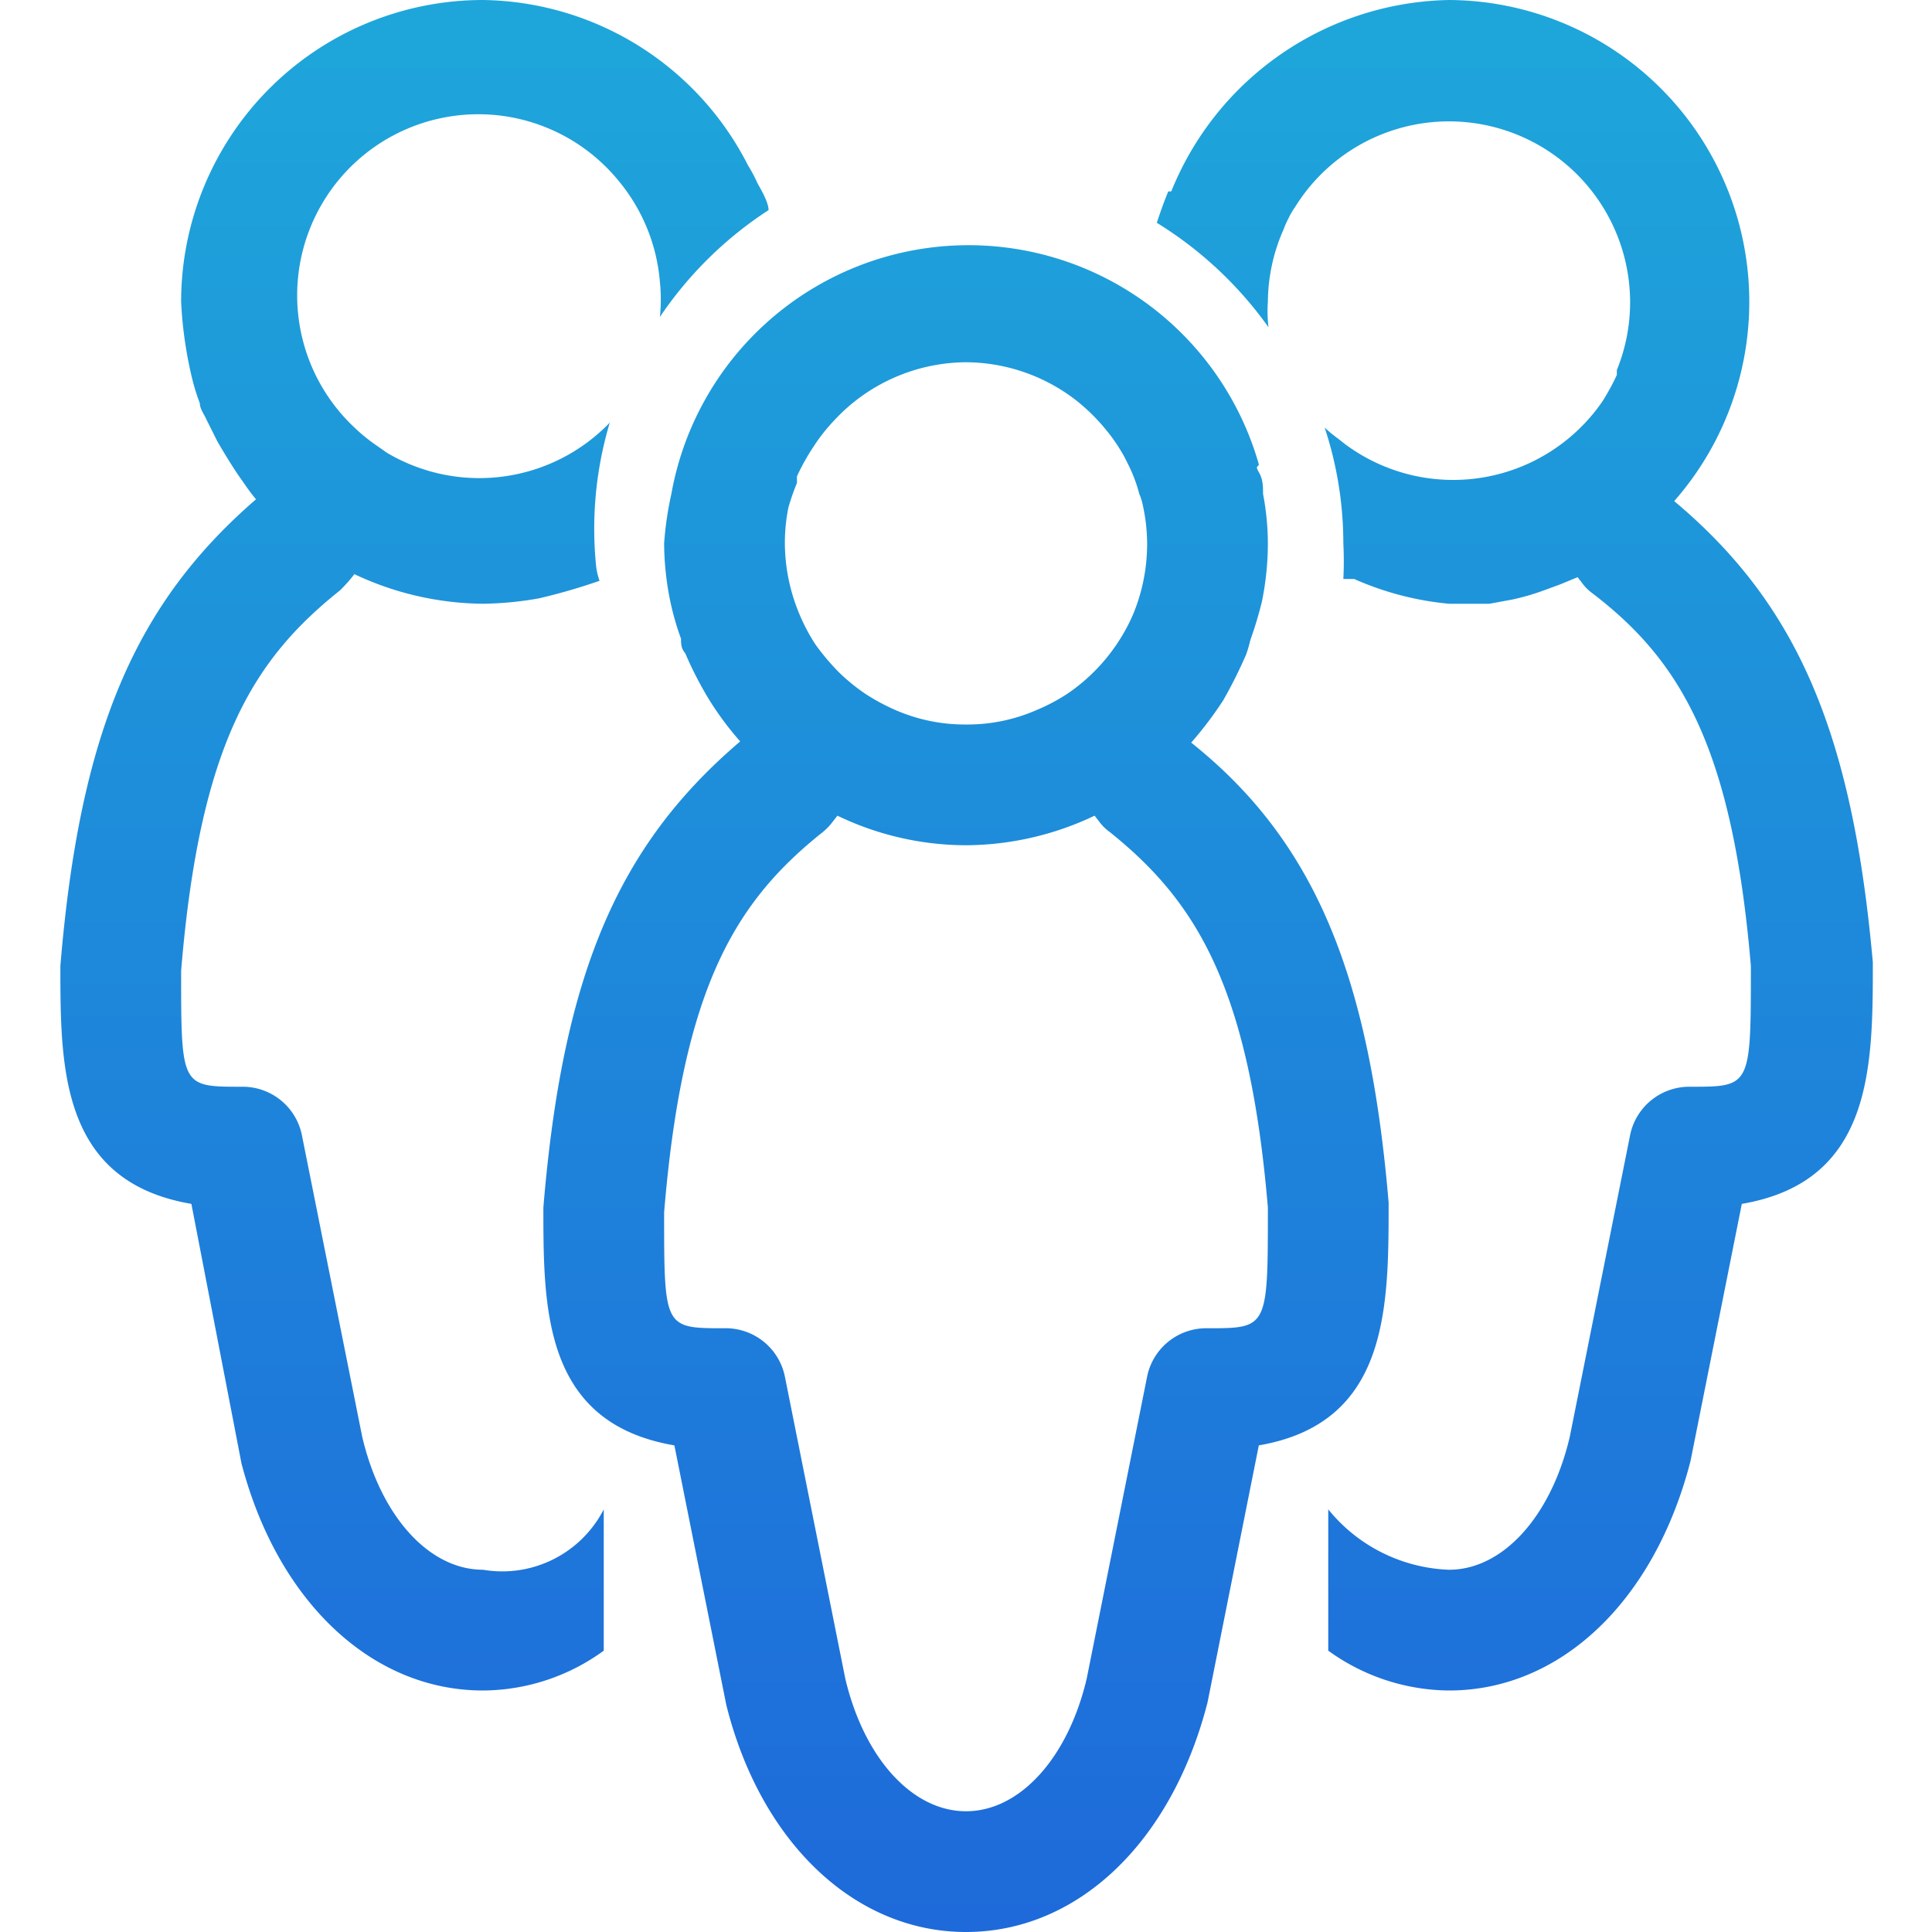
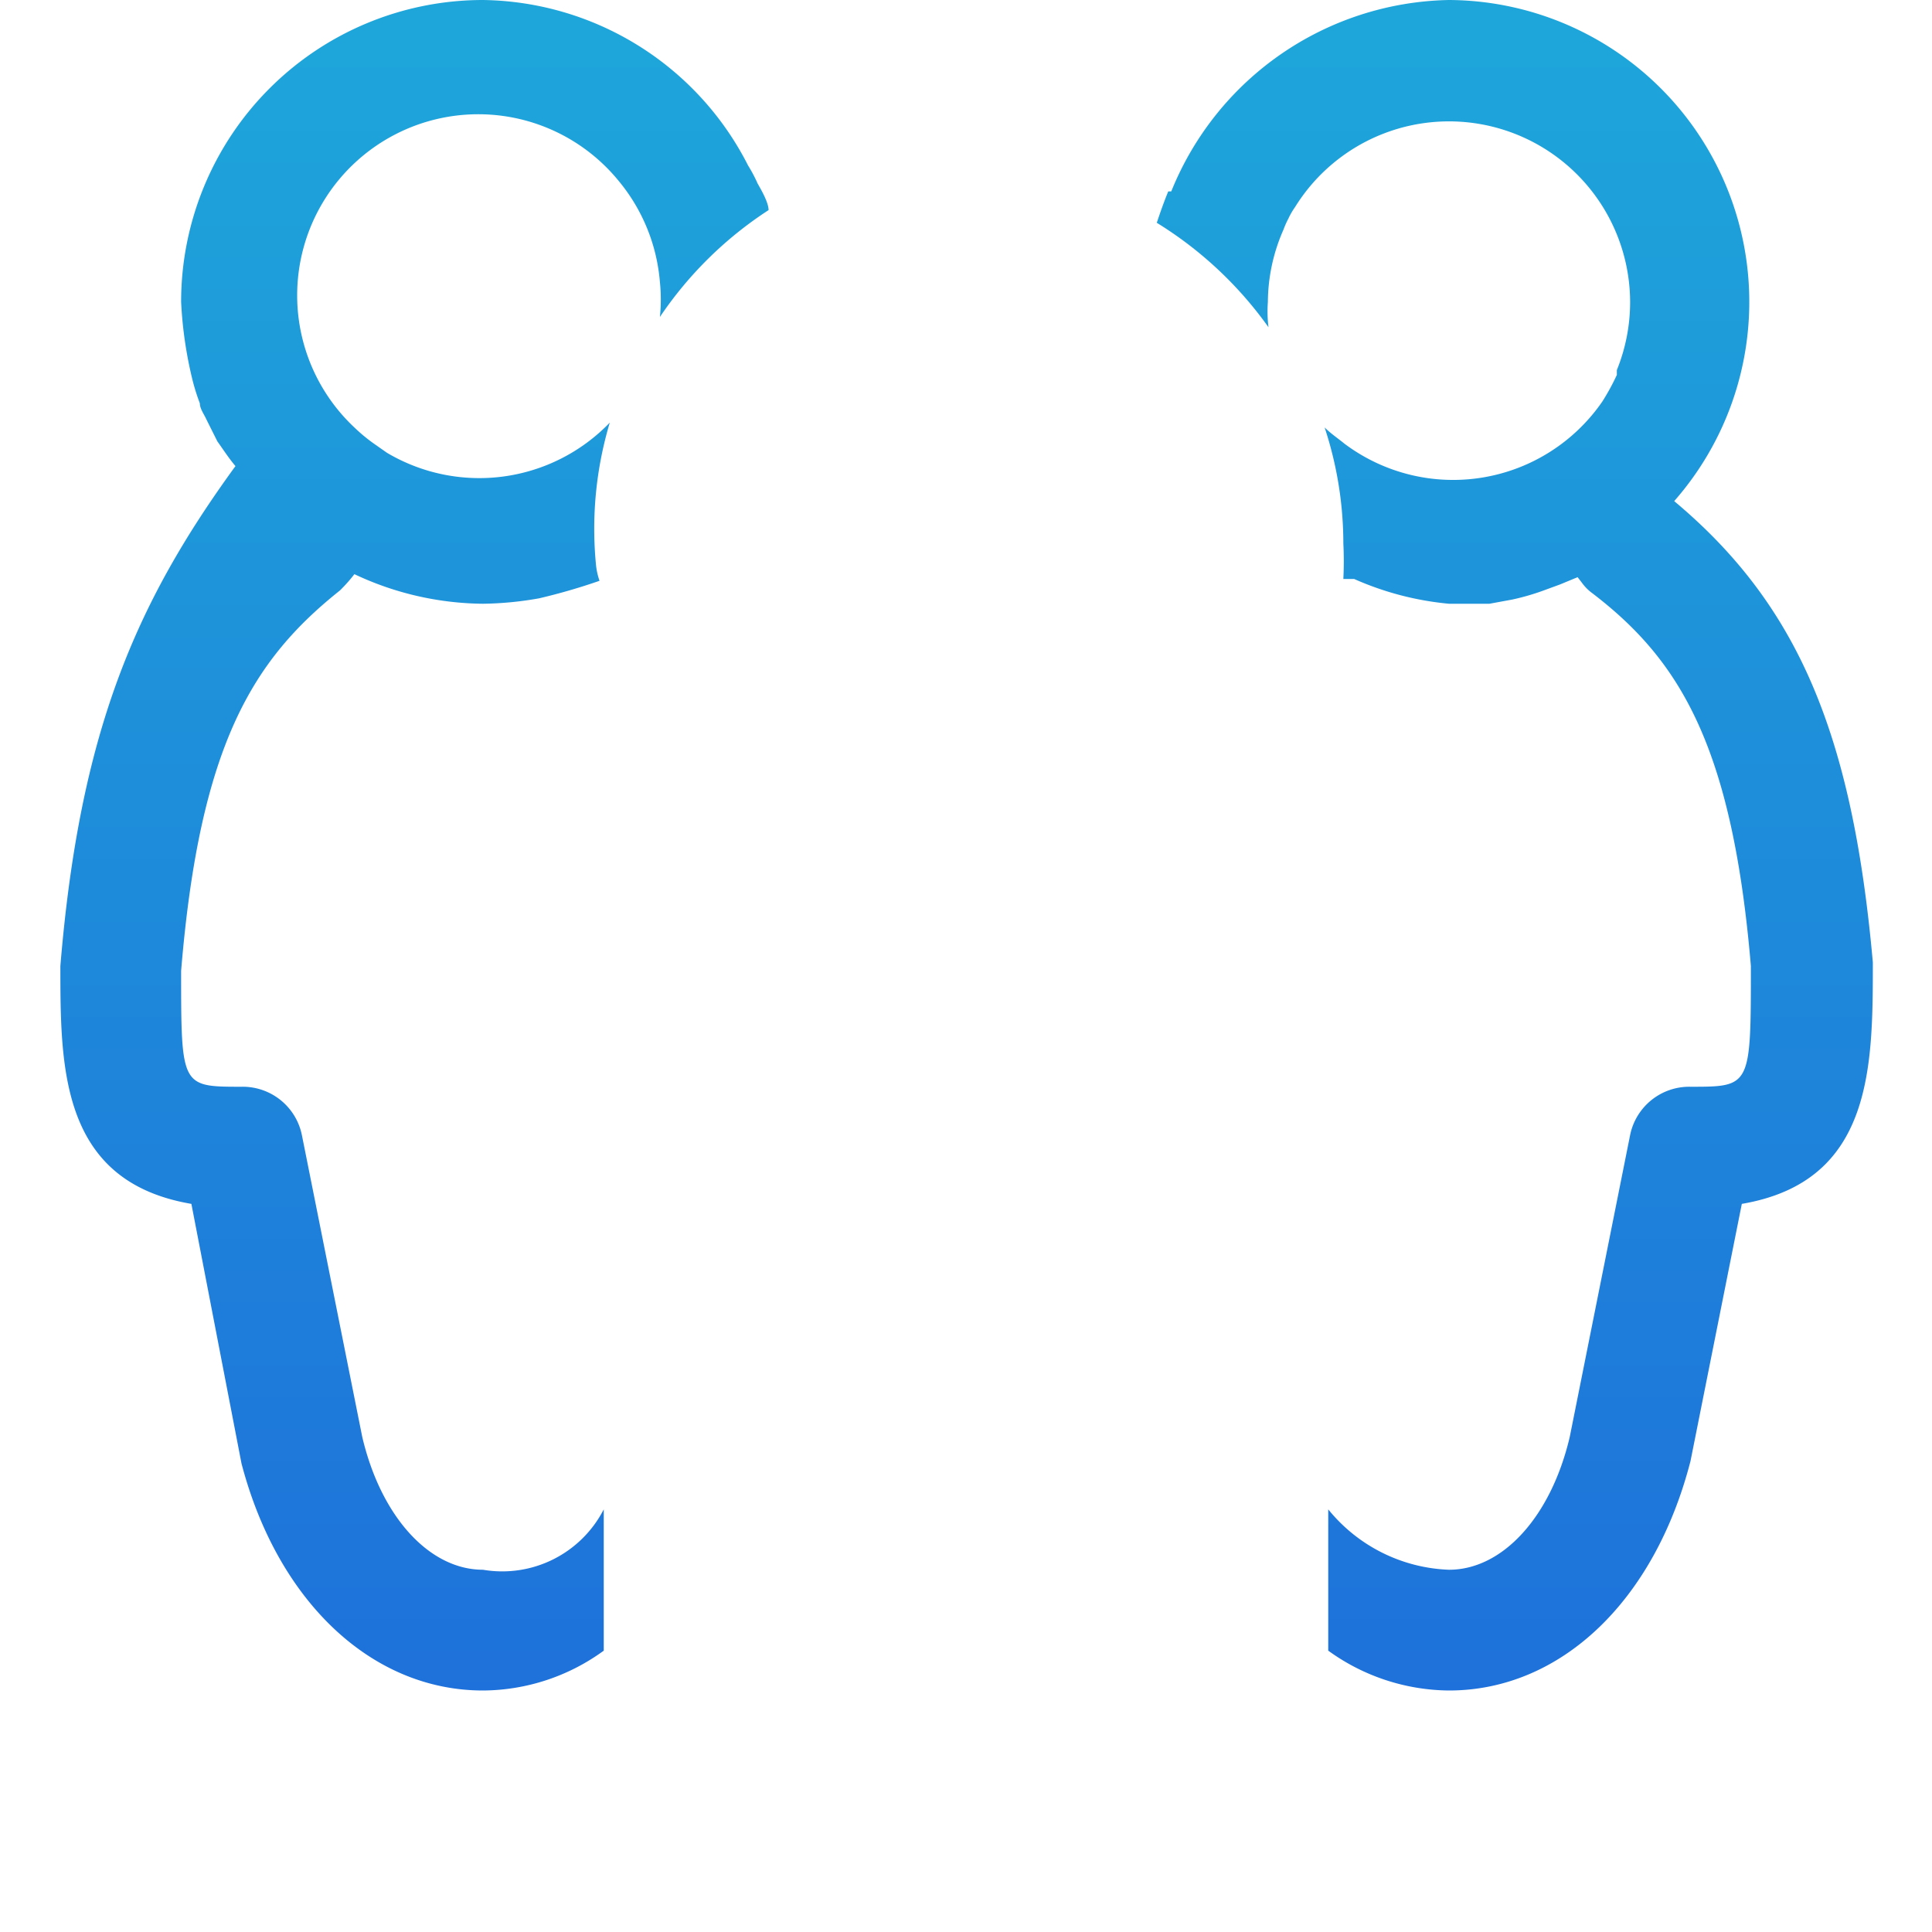
<svg xmlns="http://www.w3.org/2000/svg" xmlns:xlink="http://www.w3.org/1999/xlink" id="layer_1" data-name="layer 1" viewBox="0 0 32 32">
  <defs>
    <style>.cls-1{fill:url(#Gradiente_sem_nome_86);}.cls-2{fill:url(#Gradiente_sem_nome_86-2);}.cls-3{fill:url(#Gradiente_sem_nome_86-3);}</style>
    <linearGradient id="Gradiente_sem_nome_86" x1="25.1" y1="0.32" x2="25.1" y2="32.33" gradientUnits="userSpaceOnUse">
      <stop offset="0" stop-color="#1ea6da" />
      <stop offset="1" stop-color="#1e69da" />
    </linearGradient>
    <linearGradient id="Gradiente_sem_nome_86-2" x1="6.87" y1="0.32" x2="6.87" y2="32.33" xlink:href="#Gradiente_sem_nome_86" />
    <linearGradient id="Gradiente_sem_nome_86-3" x1="16" y1="0.32" x2="16" y2="32.33" xlink:href="#Gradiente_sem_nome_86" />
  </defs>
  <path class="cls-1" d="M27.73,8.3A5,5,0,0,0,24,0a5.06,5.06,0,0,0-4.6,3.17l0,0h-.05c-.07.17-.13.34-.19.52a6.37,6.37,0,0,1,1.85,1.73A2.2,2.2,0,0,1,21,5a3,3,0,0,1,.26-1.2,1.42,1.42,0,0,1,.08-.18,1.18,1.18,0,0,1,.11-.19A3,3,0,0,1,27,5a3,3,0,0,1-.22,1.13l0,.08a3.75,3.75,0,0,1-.24.44s0,0,0,0a3,3,0,0,1-4.27.7v0c-.11-.09-.23-.17-.33-.27a6.13,6.13,0,0,1,.31,1.92,5.85,5.85,0,0,1,0,.59l.18,0h0A5,5,0,0,0,24,10l.3,0c.12,0,.25,0,.37,0l.38-.07a3.94,3.94,0,0,0,.49-.14l.3-.11.29-.12.07.09a.77.77,0,0,0,.18.18C27.8,10.92,28.69,12.32,29,16c0,2,0,2-1,2a1,1,0,0,0-1,.8l-1,5C25.69,25.12,24.89,26,24,26a2.7,2.7,0,0,1-2-1v2.34A3.45,3.45,0,0,0,24,28c1.84,0,3.4-1.47,4-3.8l.85-4.26c2.17-.37,2.17-2.27,2.17-4C30.68,12.12,29.76,10,27.73,8.3Z" />
-   <path class="cls-2" d="M8,26c-.89,0-1.69-.88-2-2.2l-1-5A1,1,0,0,0,4,18c-1,0-1,0-1-1.92.31-3.76,1.2-5.16,2.63-6.3a2.6,2.6,0,0,0,.24-.27A5.08,5.08,0,0,0,8,10a5.64,5.64,0,0,0,.93-.09,10,10,0,0,0,1-.29,1.15,1.15,0,0,1-.06-.28A6.13,6.13,0,0,1,10.1,7a3,3,0,0,1-3.69.5h0l-.2-.14a2.78,2.78,0,0,1-.33-.27h0A3,3,0,1,1,10.25,3a3,3,0,0,1,.68,1.67,2.81,2.81,0,0,1,0,.58,6.32,6.32,0,0,1,1.8-1.77c0-.16-.2-.46-.19-.46a2.49,2.49,0,0,0-.15-.28h0A5,5,0,0,0,8,0,5,5,0,0,0,3,5a6.77,6.77,0,0,0,.19,1.3,3.4,3.4,0,0,0,.12.38c0,.09.07.18.11.27l.18.36c.11.19.22.37.34.55l0,0c.1.14.19.28.3.41C2.24,10,1.32,12.13,1,16c0,1.68,0,3.57,2.17,3.94L4,24.24C4.6,26.53,6.16,28,8,28a3.42,3.42,0,0,0,2-.66V25A1.89,1.89,0,0,1,8,26Z" />
-   <path class="cls-3" d="M23,19.92c-.32-3.8-1.24-6-3.27-7.62h0a6.12,6.12,0,0,0,.53-.7v0a7.69,7.69,0,0,0,.38-.76,2.17,2.17,0,0,0,.07-.24,6.55,6.55,0,0,0,.19-.63A4.86,4.86,0,0,0,21,9a4.47,4.47,0,0,0-.08-.82c0-.12,0-.24-.07-.36s0-.08,0-.13a5,5,0,0,0-9.73.49A5.56,5.56,0,0,0,11,9a4.85,4.85,0,0,0,.1.95,4.54,4.54,0,0,0,.18.63c0,.08,0,.16.07.24a6.06,6.06,0,0,0,.39.76v0a5.08,5.08,0,0,0,.52.7h0C10.24,14,9.32,16.13,9,20c0,1.68,0,3.57,2.17,3.94l.86,4.3C12.6,30.52,14.16,32,16,32h0c1.84,0,3.4-1.47,4-3.8l.85-4.26C23,23.57,23,21.67,23,19.92ZM16,6a3,3,0,0,1,1.81.62,3.19,3.19,0,0,1,.46.44l.05.06a2.85,2.85,0,0,1,.31.46l.06.12a2.5,2.5,0,0,1,.18.48.88.88,0,0,1,.05.15A3,3,0,0,1,19,9a3.05,3.05,0,0,1-.23,1.17,3.06,3.06,0,0,1-1.09,1.32,3.1,3.1,0,0,1-.51.27A2.85,2.85,0,0,1,16,12a2.88,2.88,0,0,1-1.17-.24,3.46,3.46,0,0,1-.5-.27,3.16,3.16,0,0,1-.45-.37,3.91,3.91,0,0,1-.37-.44,3.1,3.1,0,0,1-.27-.51A3.06,3.06,0,0,1,13,9a2.91,2.91,0,0,1,.06-.6A3.88,3.88,0,0,1,13.2,8l0-.11a3.53,3.53,0,0,1,.28-.5h0a2.93,2.93,0,0,1,.34-.43A3,3,0,0,1,16,6Zm4,16a1,1,0,0,0-1,.8l-1,5C17.69,29.12,16.89,30,16,30s-1.69-.88-2-2.2l-1-5a1,1,0,0,0-1-.8c-1,0-1,0-1-1.92.31-3.76,1.2-5.16,2.63-6.3a1,1,0,0,0,.17-.18l.07-.09h0A4.93,4.93,0,0,0,16,14a5,5,0,0,0,2.13-.49h0l.07.09a.77.77,0,0,0,.18.18C19.8,14.92,20.69,16.32,21,20,21,22,21,22,20,22Z" />
+   <path class="cls-2" d="M8,26c-.89,0-1.69-.88-2-2.2l-1-5A1,1,0,0,0,4,18c-1,0-1,0-1-1.92.31-3.76,1.2-5.16,2.63-6.3a2.6,2.6,0,0,0,.24-.27A5.08,5.08,0,0,0,8,10a5.64,5.64,0,0,0,.93-.09,10,10,0,0,0,1-.29,1.15,1.15,0,0,1-.06-.28A6.13,6.13,0,0,1,10.1,7a3,3,0,0,1-3.69.5h0l-.2-.14a2.78,2.78,0,0,1-.33-.27h0A3,3,0,1,1,10.25,3a3,3,0,0,1,.68,1.67,2.81,2.81,0,0,1,0,.58,6.32,6.32,0,0,1,1.8-1.77c0-.16-.2-.46-.19-.46a2.49,2.49,0,0,0-.15-.28h0A5,5,0,0,0,8,0,5,5,0,0,0,3,5a6.77,6.77,0,0,0,.19,1.3,3.4,3.4,0,0,0,.12.38c0,.09.07.18.11.27l.18.36l0,0c.1.14.19.28.3.41C2.24,10,1.32,12.13,1,16c0,1.68,0,3.57,2.17,3.94L4,24.24C4.6,26.53,6.16,28,8,28a3.42,3.42,0,0,0,2-.66V25A1.89,1.89,0,0,1,8,26Z" />
</svg>